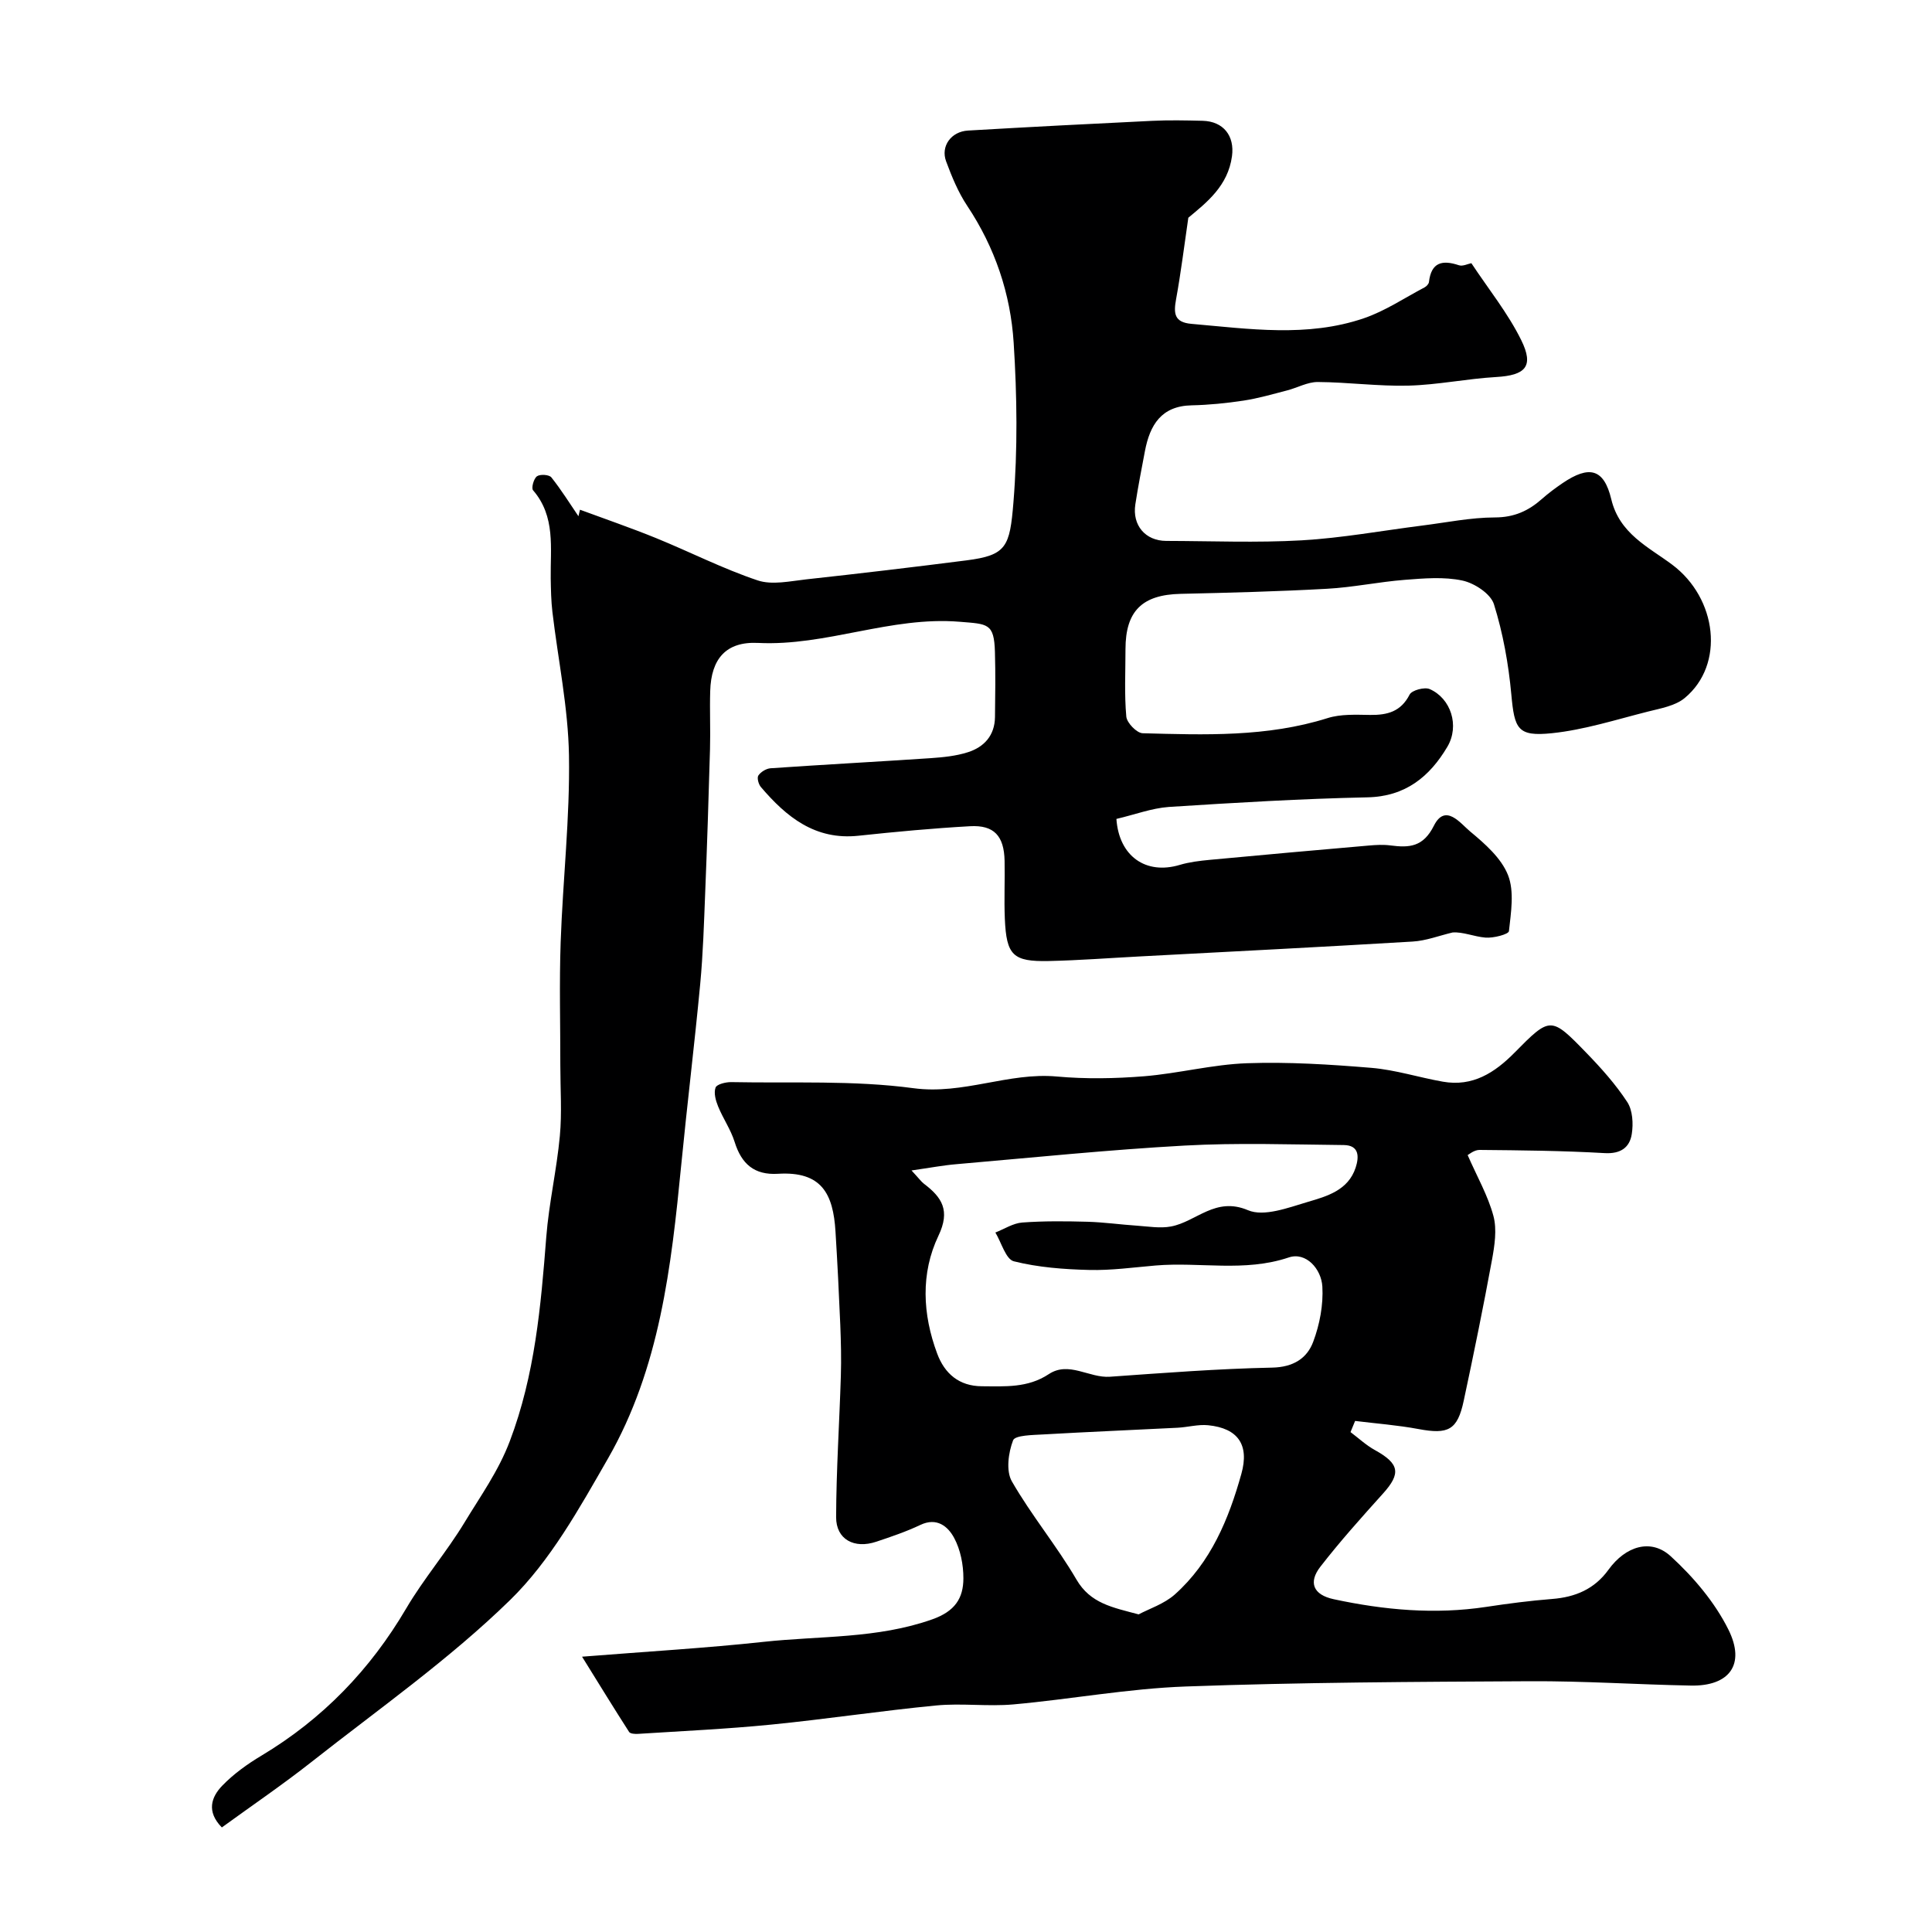
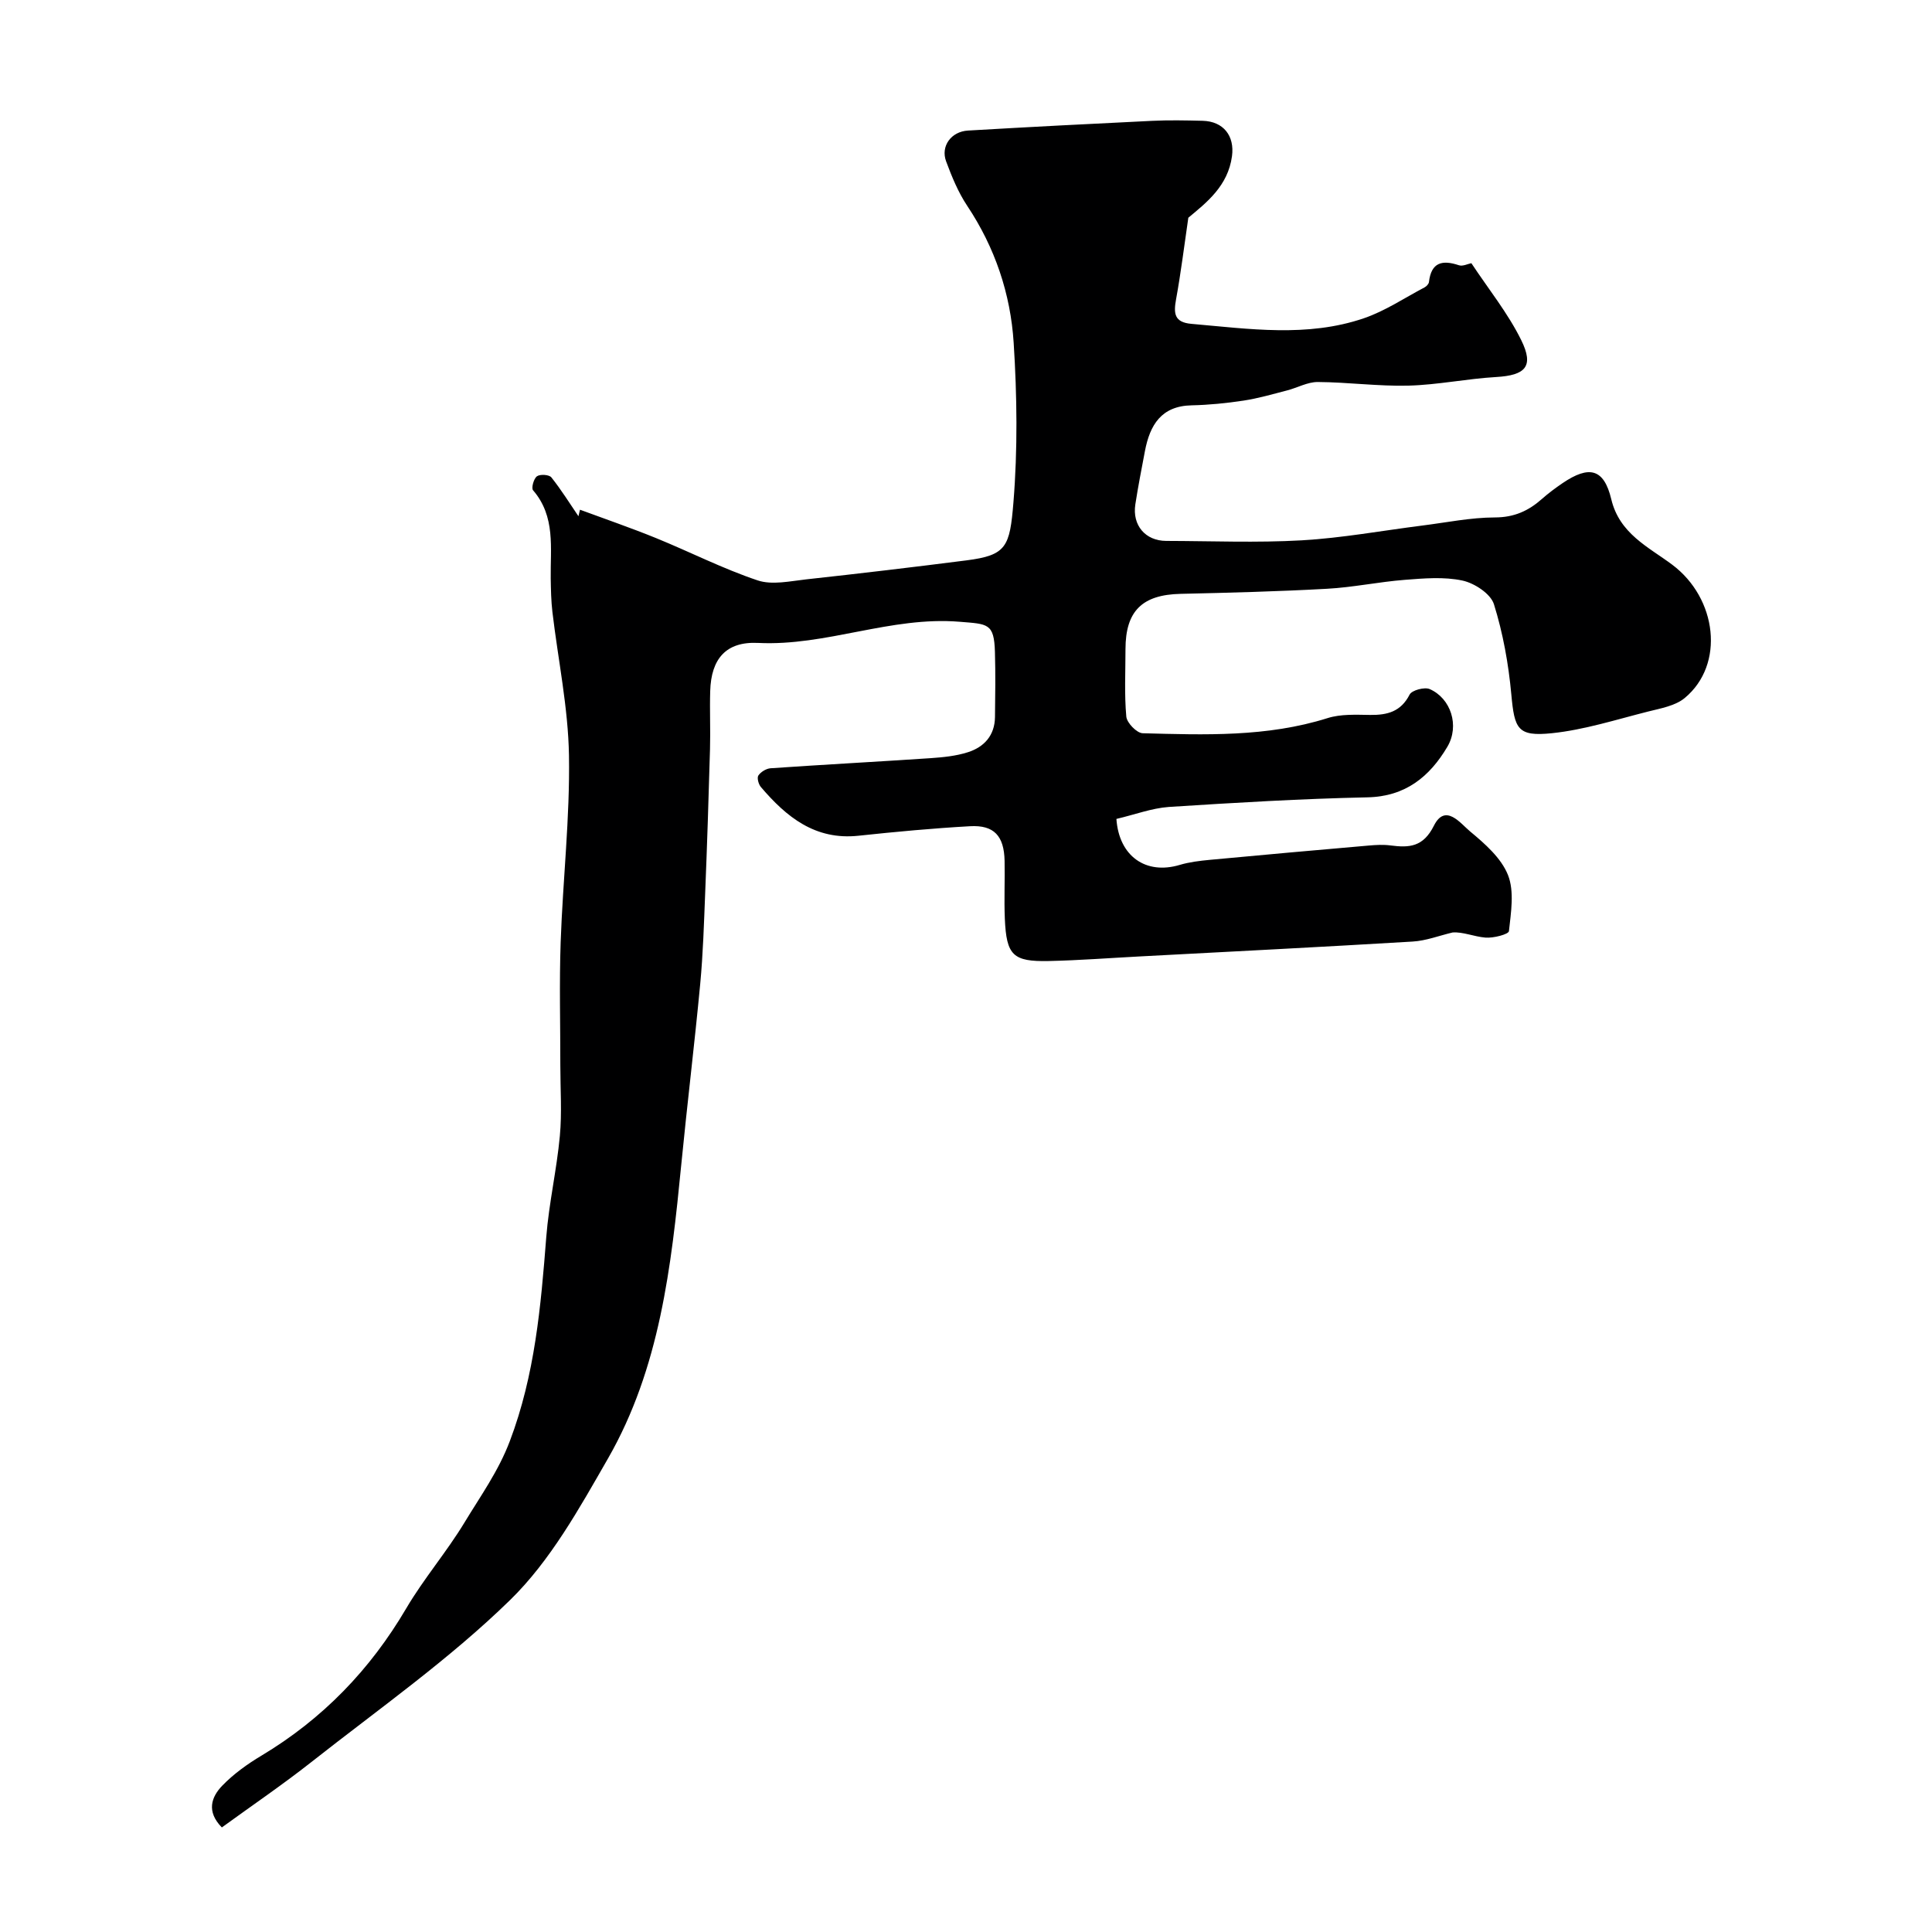
<svg xmlns="http://www.w3.org/2000/svg" enable-background="new 0 0 400 400" viewBox="0 0 400 400">
  <path d="m231.14 169.55c.53 7.71 6.08 11.62 13.11 9.52 2.01-.6 4.15-.85 6.25-1.05 10.96-1.03 21.93-2.01 32.9-2.96 1.49-.13 3.02-.22 4.49-.02 3.87.5 6.76.35 8.98-4.08 2.38-4.75 5.53-.45 7.5 1.18 3.06 2.54 6.44 5.5 7.84 9.02 1.35 3.4.62 7.75.2 11.62-.07.66-3.22 1.48-4.87 1.34-2.38-.2-4.68-1.23-6.8-1.06-2.76.65-5.49 1.72-8.28 1.88-18.83 1.13-37.67 2.08-56.5 3.08-6.27.33-12.53.81-18.8.95-7.45.16-8.79-1.17-9.12-8.75-.17-3.99.03-8-.05-12-.11-5.15-2.18-7.44-7.15-7.16-7.71.43-15.42 1.15-23.1 1.97-8.96.96-14.92-3.88-20.21-10.09-.49-.57-.84-1.9-.52-2.38.5-.74 1.62-1.43 2.52-1.5 11.04-.76 22.09-1.35 33.13-2.09 2.6-.18 5.27-.44 7.73-1.23 3.37-1.07 5.56-3.48 5.61-7.27.06-4.5.12-9-.01-13.5-.17-6-1.51-5.76-7.3-6.24-14.28-1.18-27.59 5.08-41.75 4.38-6.61-.32-9.71 3.27-9.9 9.97-.12 4 .07 8-.04 12-.28 9.94-.6 19.87-1 29.8-.25 6.29-.44 12.59-1.03 18.86-1.18 12.51-2.71 24.98-3.93 37.48-2.06 21.02-4.43 42.05-15.17 60.76-5.91 10.29-11.91 21.14-20.26 29.29-12.61 12.31-27.23 22.58-41.14 33.54-5.99 4.72-12.31 9.01-18.54 13.54-3.25-3.31-2.16-6.31.06-8.62 2.35-2.44 5.22-4.5 8.15-6.25 12.64-7.58 22.49-17.76 29.96-30.47 3.63-6.17 8.37-11.68 12.08-17.81 3.31-5.47 7.02-10.62 9.37-16.82 5.2-13.72 6.43-27.92 7.55-42.28.55-7 2.16-13.9 2.81-20.9.45-4.82.1-9.71.1-14.58.01-8.53-.23-17.07.07-25.59.45-12.87 1.93-25.74 1.72-38.59-.16-9.93-2.26-19.83-3.43-29.74-.27-2.3-.31-4.63-.35-6.94-.09-6.31 1.04-12.82-3.66-18.26-.39-.46.14-2.41.81-2.89.65-.47 2.52-.35 2.98.22 2.07 2.6 3.83 5.44 5.61 8.05.12-.49.36-1.52.32-1.35 5.27 1.95 10.55 3.76 15.71 5.86 7.05 2.87 13.87 6.36 21.06 8.77 3 1.01 6.72.16 10.08-.21 11.06-1.21 22.12-2.52 33.16-3.93 8.31-1.06 8.98-2.82 9.73-12.01.89-10.95.75-22.06.05-33.03-.64-10.15-3.87-19.73-9.62-28.37-1.87-2.81-3.19-6.03-4.37-9.21-1.16-3.13 1.04-6.17 4.54-6.37 12.69-.74 25.39-1.4 38.08-2.01 3.49-.17 7-.1 10.5-.01 4.29.11 6.64 3.11 6.07 7.33-.83 6.15-5.23 9.57-9.04 12.74-.86 5.87-1.54 11.42-2.54 16.9-.53 2.91-.38 4.76 3.18 5.07 11.96 1.04 24 2.84 35.71-1.16 4.39-1.5 8.38-4.19 12.54-6.38.41-.21.88-.71.93-1.12.47-4.09 2.75-4.63 6.21-3.47.78.26 1.84-.29 2.57-.43 3.55 5.37 7.57 10.34 10.33 15.94 2.69 5.46.86 7.28-5.22 7.63-6.05.35-12.06 1.62-18.11 1.78-6.25.16-12.53-.71-18.8-.75-2.12-.01-4.23 1.2-6.38 1.75-2.98.77-5.95 1.64-8.98 2.1-3.56.54-7.17.9-10.76.98-6.29.13-8.63 4.08-9.66 9.45-.7 3.68-1.42 7.36-1.99 11.05-.67 4.35 2.09 7.56 6.4 7.57 9.36.02 18.74.41 28.06-.12 8.32-.48 16.58-2 24.87-3.05 5.04-.63 10.08-1.68 15.12-1.69 3.97-.01 6.93-1.35 9.72-3.82 1.34-1.19 2.8-2.27 4.28-3.28 5.52-3.74 8.57-3.02 10.09 3.34 1.71 7.15 7.7 9.87 12.61 13.54 9.29 6.95 10.96 20.66 2.6 27.6-1.96 1.63-4.98 2.15-7.6 2.81-6.59 1.66-13.17 3.78-19.88 4.48-7.16.74-7.77-.86-8.43-8.05-.58-6.3-1.72-12.65-3.6-18.66-.68-2.16-4.03-4.36-6.51-4.89-3.83-.82-7.97-.46-11.95-.15-5.39.42-10.73 1.56-16.11 1.85-10.09.56-20.2.82-30.3 1.05-7.94.18-11.4 3.54-11.41 11.44 0 4.67-.25 9.36.17 13.98.12 1.29 2.17 3.41 3.39 3.44 12.85.34 25.72.82 38.27-3.13 2.75-.87 5.88-.7 8.84-.66 3.56.04 6.35-.68 8.16-4.22.46-.9 3.09-1.6 4.16-1.13 4.36 1.91 6.24 7.57 3.64 11.96-3.65 6.15-8.64 10.29-16.56 10.45-13.71.29-27.41 1.11-41.1 1.99-3.56.26-7.01 1.58-10.85 2.48z" fill="#000001" />
-   <path d="m279.61 296.5c1.68 1.26 3.24 2.73 5.06 3.73 5.08 2.81 5.42 4.83 1.67 8.99-4.45 4.94-8.9 9.9-12.97 15.15-2.51 3.23-1.52 5.81 2.76 6.73 10.44 2.24 20.93 3.2 31.57 1.59 4.53-.69 9.08-1.28 13.65-1.64 4.82-.38 8.77-2.04 11.68-6.07 3.52-4.87 8.78-6.53 12.88-2.77 4.71 4.31 9.12 9.51 11.94 15.18 3.62 7.27.15 11.75-7.79 11.59-11.1-.21-22.2-.96-33.29-.9-23.76.12-47.53.23-71.27 1.09-11.93.43-23.78 2.64-35.7 3.71-5.29.47-10.69-.29-15.98.22-11.4 1.1-22.75 2.83-34.15 3.96-9.16.91-18.38 1.33-27.57 1.92-.62.04-1.61-.02-1.85-.4-3.08-4.79-6.06-9.65-9.74-15.58 13.68-1.09 25.65-1.78 37.56-3.07 11.67-1.27 23.55-.62 34.97-4.67 4.65-1.65 6.41-4.34 6.42-8.47.01-2.82-.6-5.94-1.92-8.39-1.26-2.34-3.55-4.32-6.99-2.68-2.93 1.39-6.03 2.44-9.11 3.47-4.58 1.54-8.34-.47-8.33-5.07.03-9.76.68-19.52.98-29.28.11-3.52.02-7.05-.12-10.58-.27-6.43-.59-12.86-.99-19.29-.48-7.85-2.89-12.5-11.9-11.95-4.92.3-7.56-2.04-8.98-6.59-.8-2.56-2.4-4.85-3.42-7.35-.5-1.22-.94-2.8-.53-3.91.25-.69 2.12-1.15 3.25-1.13 12.59.25 25.31-.41 37.72 1.26 10.33 1.39 19.64-3.33 29.68-2.42 5.98.54 12.07.43 18.06-.05 7.13-.58 14.19-2.45 21.32-2.7 8.58-.3 17.21.25 25.78.96 4.97.42 9.83 1.99 14.77 2.86 6.16 1.09 10.73-1.84 14.86-6.03 7.38-7.48 7.51-7.51 14.83.04 3.08 3.17 6.08 6.53 8.49 10.21 1.12 1.71 1.27 4.48.93 6.63-.44 2.78-2.3 4.13-5.62 3.94-8.62-.5-17.26-.58-25.9-.66-1.12-.01-2.26.98-2.46 1.07 1.96 4.48 4.21 8.4 5.34 12.61.75 2.81.24 6.11-.3 9.08-1.79 9.75-3.78 19.47-5.85 29.16-1.3 6.1-3.2 7.02-9.36 5.87-4.33-.81-8.75-1.14-13.13-1.68-.33.78-.64 1.54-.95 2.31zm-90.89-54.17c1.58 1.7 2.01 2.32 2.57 2.75 3.74 2.83 5.5 5.54 3.01 10.76-3.72 7.8-3.3 16.27-.27 24.4 1.54 4.15 4.54 6.75 9.26 6.77 4.77.02 9.49.38 13.85-2.51 4.15-2.75 8.37.84 12.65.54 11.19-.79 22.38-1.66 33.59-1.89 4.37-.09 7.22-1.9 8.51-5.36 1.34-3.57 2.11-7.64 1.89-11.42-.21-3.65-3.39-7.23-6.95-6.03-9.18 3.09-18.43.89-27.59 1.67-4.58.39-9.18 1.04-13.76.92-5.22-.13-10.54-.53-15.57-1.79-1.67-.42-2.57-3.88-3.83-5.96 1.85-.72 3.67-1.93 5.57-2.07 4.47-.33 8.99-.28 13.48-.16 3.45.1 6.89.59 10.34.82 2.32.16 4.73.58 6.97.16 5.26-.99 9.18-6.24 15.94-3.37 3.31 1.41 8.34-.52 12.36-1.71 3.97-1.17 8.38-2.39 9.93-7.1.73-2.23.77-4.64-2.45-4.68-10.99-.11-22.02-.5-32.98.11-15.76.87-31.47 2.49-47.2 3.85-2.69.22-5.34.73-9.32 1.3zm47.02 91.91c2.2-1.17 5.28-2.16 7.49-4.12 7.46-6.66 11.16-15.59 13.78-24.97 1.69-6.02-.7-9.45-6.87-10.07-2.08-.21-4.23.41-6.36.52-9.23.47-18.47.85-27.7 1.38-2.22.13-5.91.15-6.33 1.22-.98 2.55-1.5 6.33-.26 8.49 4.03 7.03 9.29 13.34 13.38 20.34 2.89 4.96 7.45 5.76 12.87 7.21z" fill="#000001" />
</svg>